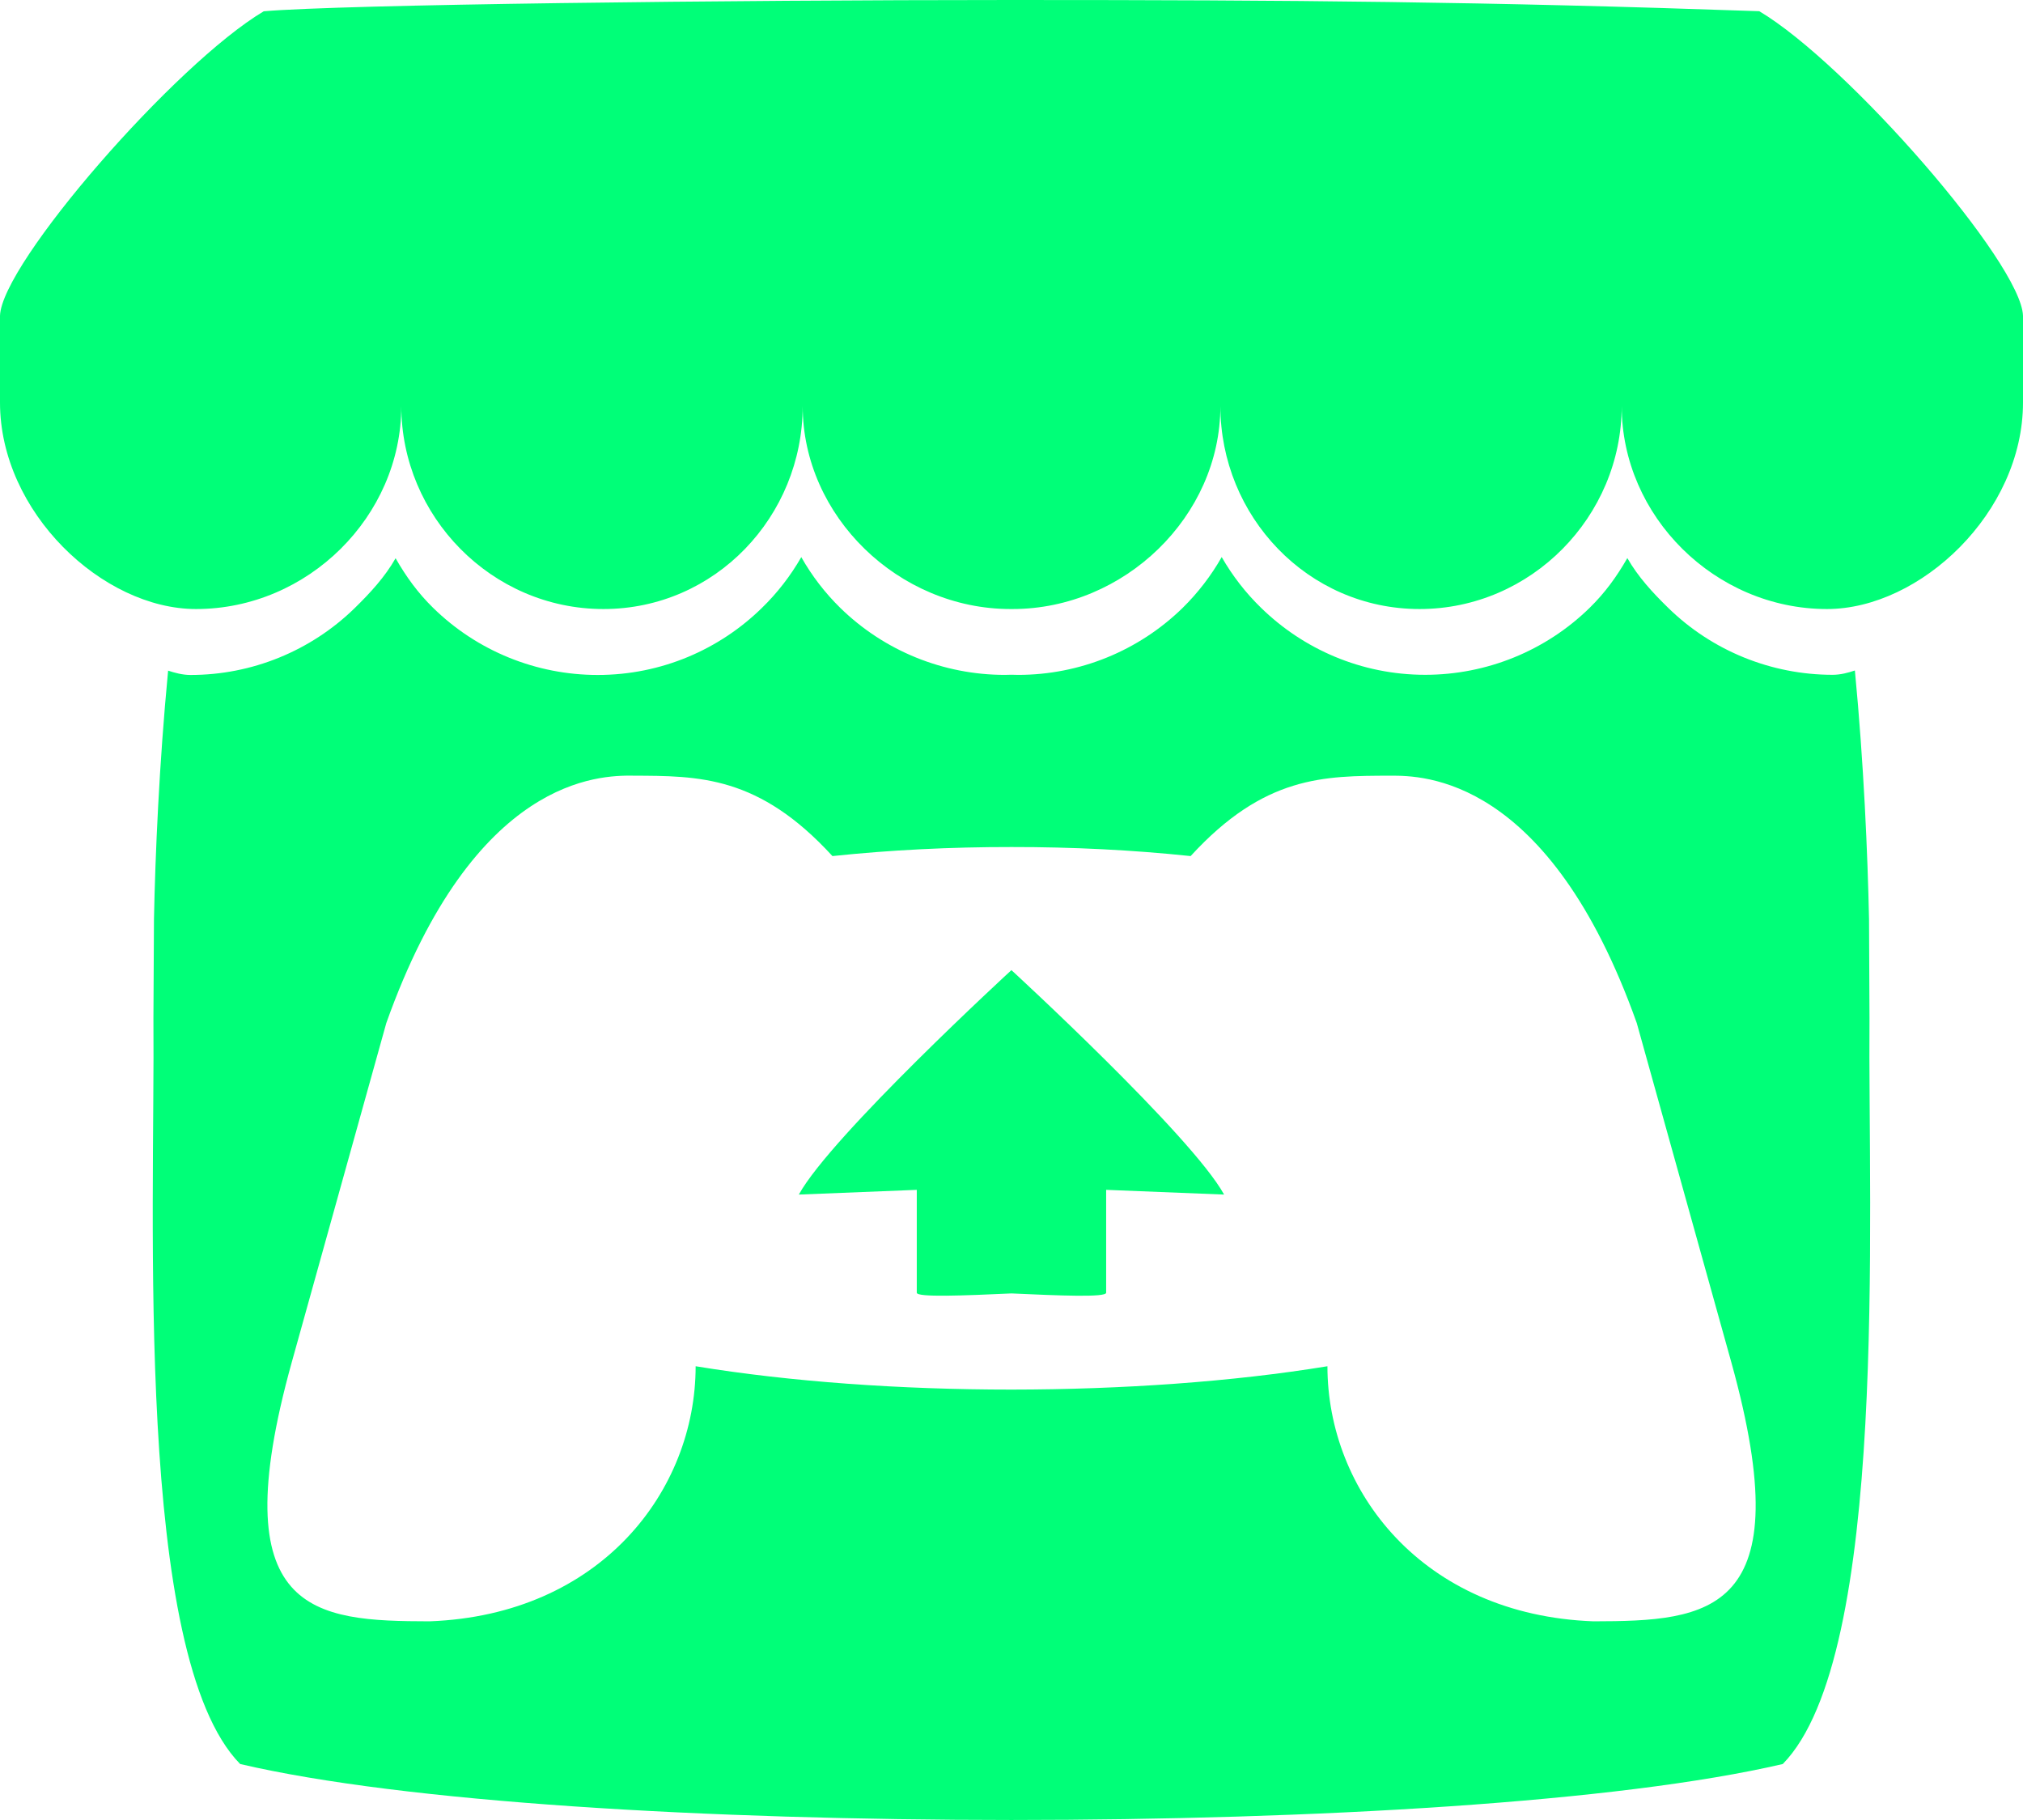
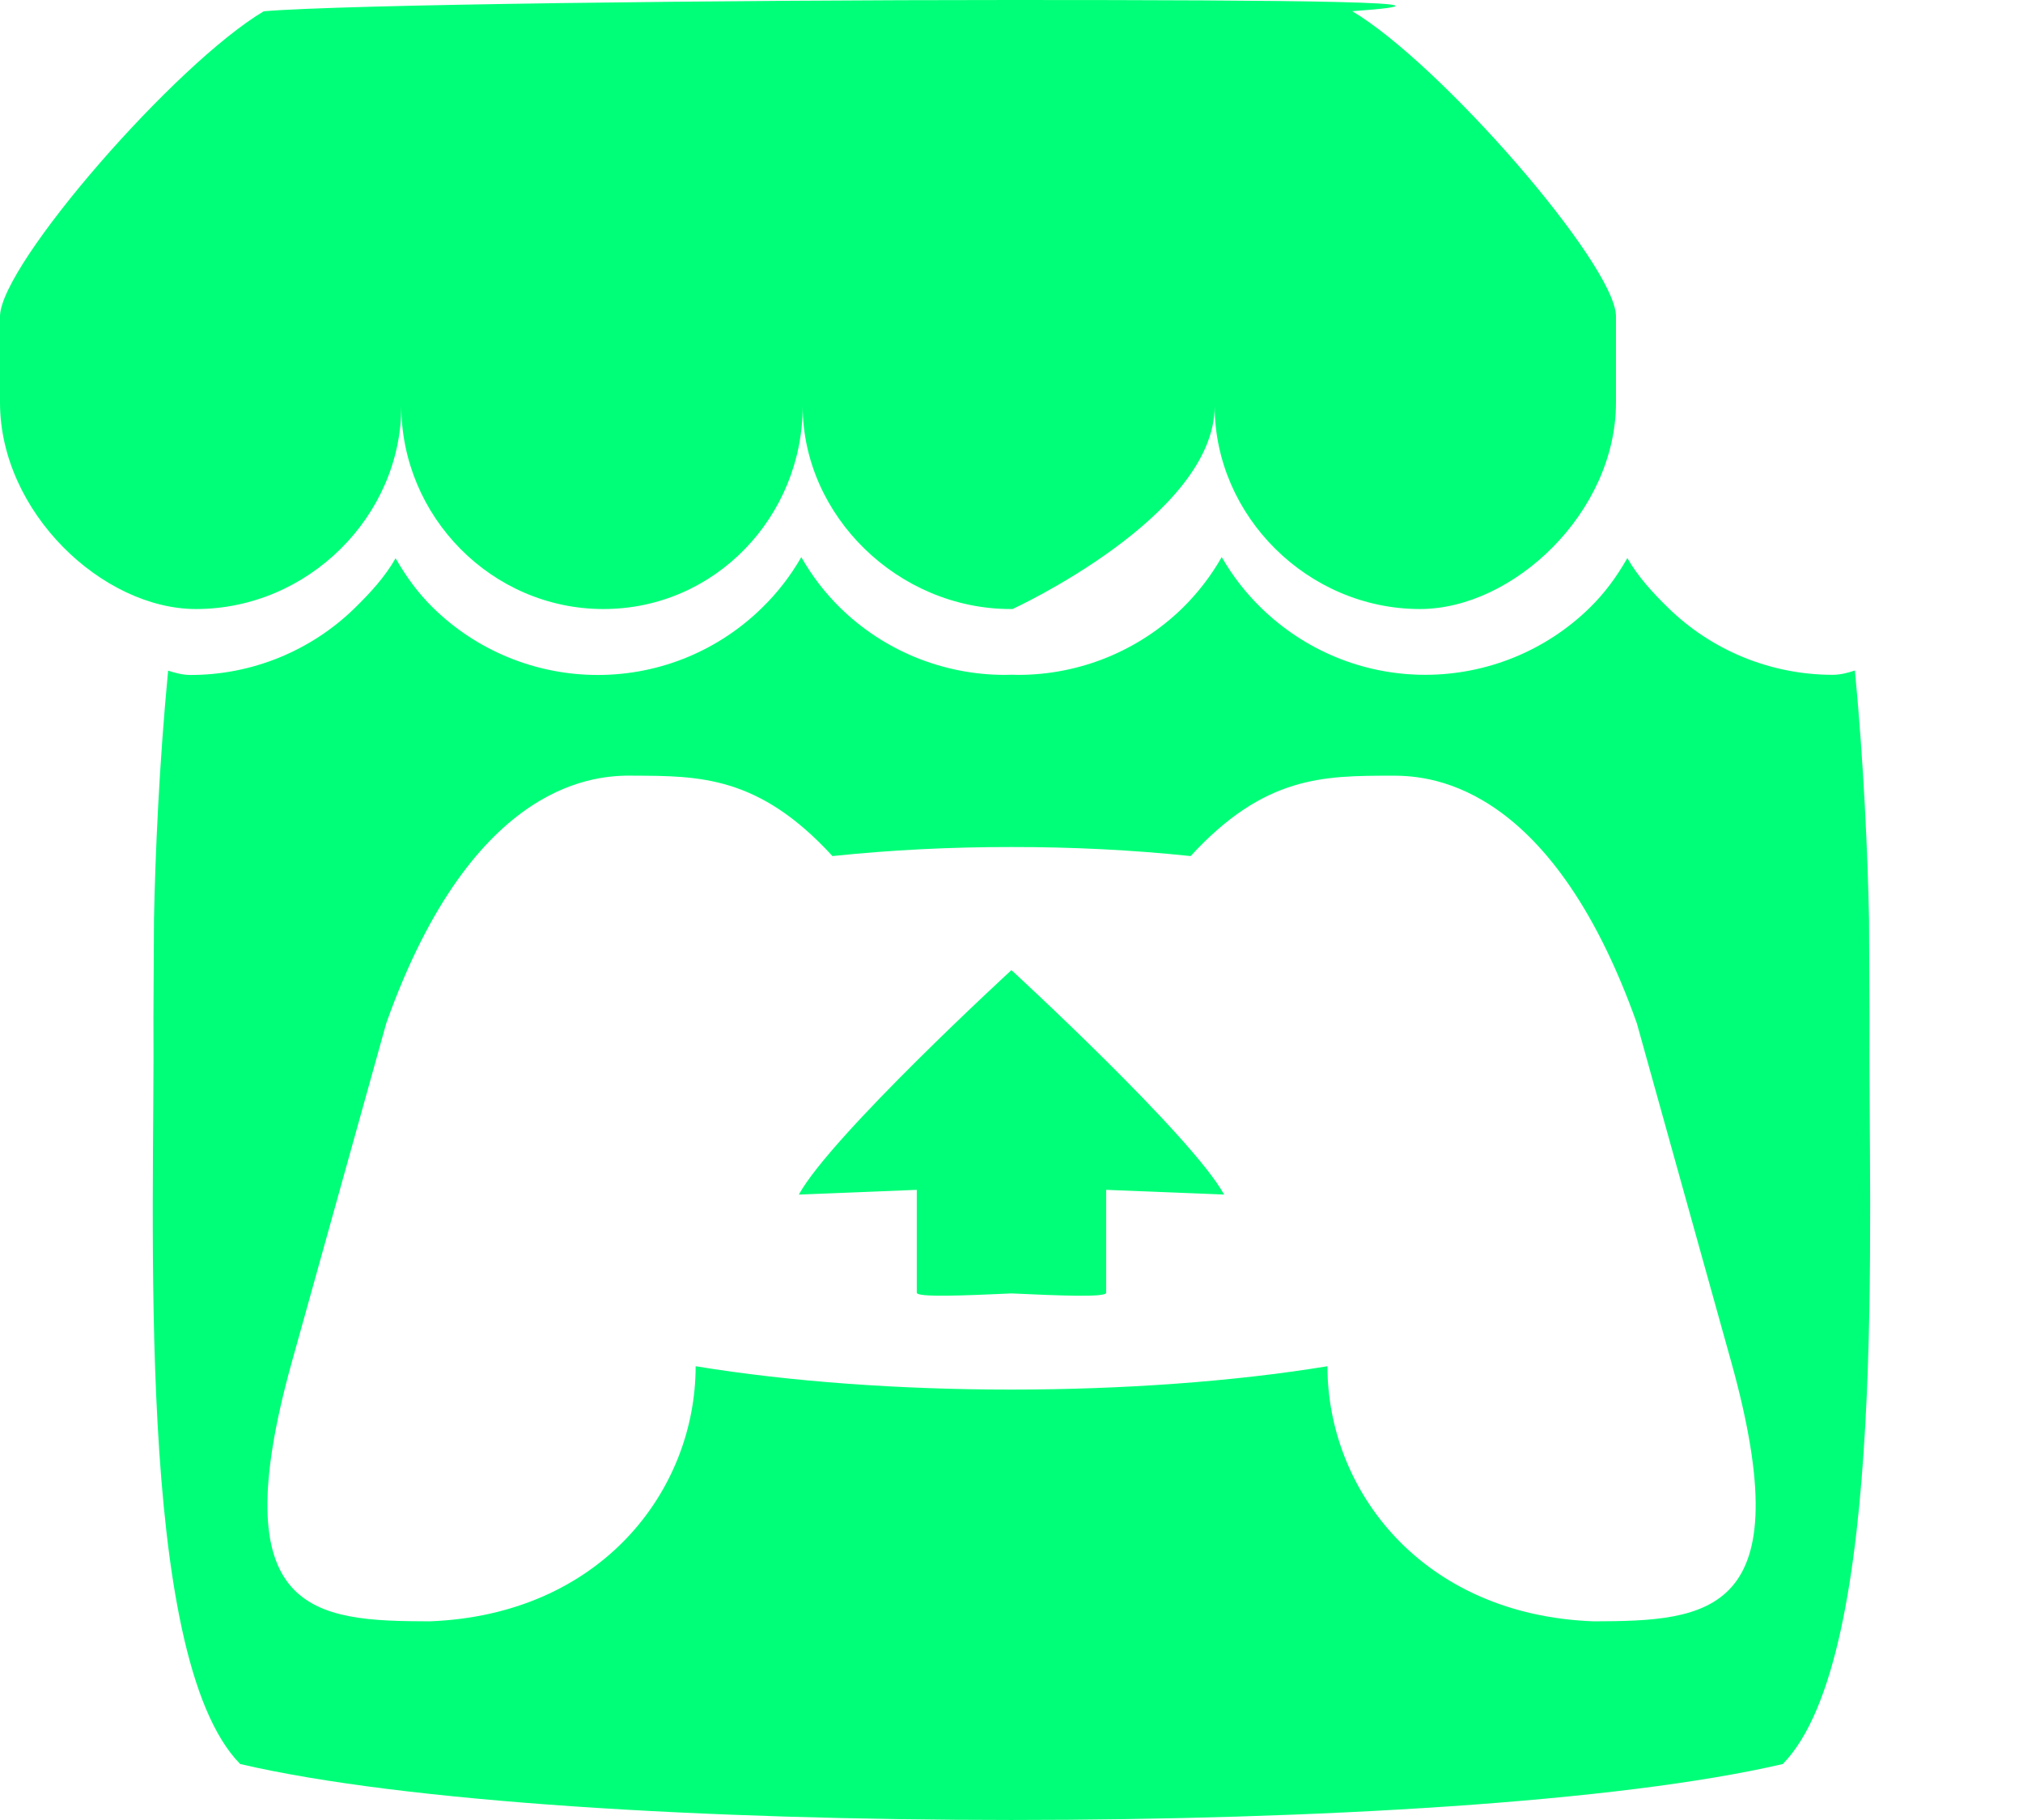
<svg xmlns="http://www.w3.org/2000/svg" id="Calque_1" version="1.1" viewBox="0 0 261.73 235.45">
  <defs>
    <style>
      .st0 {
        fill: #00ff78;
      }
    </style>
  </defs>
-   <path class="st0" d="M34.12,1.46C22.71,8.24.21,34.07,0,40.85v11.22c0,14.22,13.29,26.72,25.36,26.72,14.49,0,26.56-12.01,26.56-26.26,0,14.25,11.66,26.26,26.15,26.26s25.78-12.01,25.78-26.26c0,14.25,12.4,26.26,26.89,26.26h.26c14.49,0,26.89-12.01,26.89-26.26,0,14.25,11.29,26.26,25.77,26.26s26.15-12.01,26.15-26.26c0,14.25,12.07,26.26,26.56,26.26,12.07,0,25.36-12.49,25.36-26.72v-11.22c-.21-6.78-22.71-32.62-34.12-39.4C192.13.21,167.53,0,130.86,0,94.2,0,44.22.58,34.12,1.46h0ZM103.66,72.09c-1.39,2.42-3.1,4.63-5.1,6.57-5.47,5.35-12.97,8.66-21.23,8.66-7.95,0-15.59-3.1-21.28-8.67-1.98-1.94-3.49-4.02-4.87-6.43h0c-1.38,2.43-3.3,4.5-5.28,6.44-5.69,5.56-13.33,8.67-21.28,8.66-1,0-2.03-.28-2.87-.56-1.16,12.13-1.66,23.72-1.83,32.17v.05c-.02,4.29-.04,7.82-.07,12.73.22,25.45-2.52,82.49,11.22,96.5,21.29,4.97,60.48,7.23,99.79,7.24h0c39.31-.01,78.5-2.28,99.79-7.24,13.74-14.02,11-71.05,11.22-96.51-.02-4.9-.04-8.43-.06-12.73v-.05c-.18-8.45-.67-20.05-1.83-32.18-.84.29-1.87.56-2.87.56-7.95,0-15.59-3.1-21.28-8.66-1.99-1.94-3.91-4.02-5.29-6.44h0c-1.38,2.41-2.89,4.49-4.87,6.43-5.68,5.56-13.32,8.67-21.28,8.67-8.26,0-15.76-3.32-21.23-8.66-2-1.94-3.71-4.15-5.1-6.57-1.37,2.41-3.07,4.62-5.05,6.57-5.69,5.56-13.33,8.67-21.28,8.67-.29,0-.58-.01-.86-.02h0c-.29,0-.58.02-.87.02-7.95,0-15.59-3.1-21.28-8.66-1.98-1.94-3.68-4.15-5.05-6.57h0ZM81.81,100.34h0s.02.01.02.01c8.65.02,16.34,0,25.87,10.4,7.5-.79,15.33-1.18,23.17-1.17h0c7.84-.01,15.67.38,23.17,1.17,9.53-10.4,17.21-10.38,25.87-10.4h.01,0c4.09-.01,20.44-.01,31.84,32l12.24,43.91c9.07,32.67-2.9,33.46-17.84,33.49-22.15-.82-34.42-16.91-34.42-33-12.26,2.01-26.57,3.01-40.87,3.02h0c-14.31,0-28.61-1.01-40.87-3.02,0,16.09-12.27,32.17-34.42,33-14.94-.03-26.91-.83-17.84-33.49l12.24-43.91c11.4-32.01,27.75-32.01,31.84-32.01h0ZM130.86,125.5h0s-23.32,21.42-27.51,29.04l15.26-.61v13.31c0,.62,6.12.37,12.25.09h0c6.13.28,12.25.54,12.25-.09v-13.31l15.26.61c-4.19-7.61-27.51-29.03-27.51-29.03h0s0,0,0,0h0Z" />
+   <path class="st0" d="M34.12,1.46C22.71,8.24.21,34.07,0,40.85v11.22c0,14.22,13.29,26.72,25.36,26.72,14.49,0,26.56-12.01,26.56-26.26,0,14.25,11.66,26.26,26.15,26.26s25.78-12.01,25.78-26.26c0,14.25,12.4,26.26,26.89,26.26h.26s26.15-12.01,26.15-26.26c0,14.25,12.07,26.26,26.56,26.26,12.07,0,25.36-12.49,25.36-26.72v-11.22c-.21-6.78-22.71-32.62-34.12-39.4C192.13.21,167.53,0,130.86,0,94.2,0,44.22.58,34.12,1.46h0ZM103.66,72.09c-1.39,2.42-3.1,4.63-5.1,6.57-5.47,5.35-12.97,8.66-21.23,8.66-7.95,0-15.59-3.1-21.28-8.67-1.98-1.94-3.49-4.02-4.87-6.43h0c-1.38,2.43-3.3,4.5-5.28,6.44-5.69,5.56-13.33,8.67-21.28,8.66-1,0-2.03-.28-2.87-.56-1.16,12.13-1.66,23.72-1.83,32.17v.05c-.02,4.29-.04,7.82-.07,12.73.22,25.45-2.52,82.49,11.22,96.5,21.29,4.97,60.48,7.23,99.79,7.24h0c39.31-.01,78.5-2.28,99.79-7.24,13.74-14.02,11-71.05,11.22-96.51-.02-4.9-.04-8.43-.06-12.73v-.05c-.18-8.45-.67-20.05-1.83-32.18-.84.29-1.87.56-2.87.56-7.95,0-15.59-3.1-21.28-8.66-1.99-1.94-3.91-4.02-5.29-6.44h0c-1.38,2.41-2.89,4.49-4.87,6.43-5.68,5.56-13.32,8.67-21.28,8.67-8.26,0-15.76-3.32-21.23-8.66-2-1.94-3.71-4.15-5.1-6.57-1.37,2.41-3.07,4.62-5.05,6.57-5.69,5.56-13.33,8.67-21.28,8.67-.29,0-.58-.01-.86-.02h0c-.29,0-.58.02-.87.02-7.95,0-15.59-3.1-21.28-8.66-1.98-1.94-3.68-4.15-5.05-6.57h0ZM81.81,100.34h0s.02.01.02.01c8.65.02,16.34,0,25.87,10.4,7.5-.79,15.33-1.18,23.17-1.17h0c7.84-.01,15.67.38,23.17,1.17,9.53-10.4,17.21-10.38,25.87-10.4h.01,0c4.09-.01,20.44-.01,31.84,32l12.24,43.91c9.07,32.67-2.9,33.46-17.84,33.49-22.15-.82-34.42-16.91-34.42-33-12.26,2.01-26.57,3.01-40.87,3.02h0c-14.31,0-28.61-1.01-40.87-3.02,0,16.09-12.27,32.17-34.42,33-14.94-.03-26.91-.83-17.84-33.49l12.24-43.91c11.4-32.01,27.75-32.01,31.84-32.01h0ZM130.86,125.5h0s-23.32,21.42-27.51,29.04l15.26-.61v13.31c0,.62,6.12.37,12.25.09h0c6.13.28,12.25.54,12.25-.09v-13.31l15.26.61c-4.19-7.61-27.51-29.03-27.51-29.03h0s0,0,0,0h0Z" />
</svg>